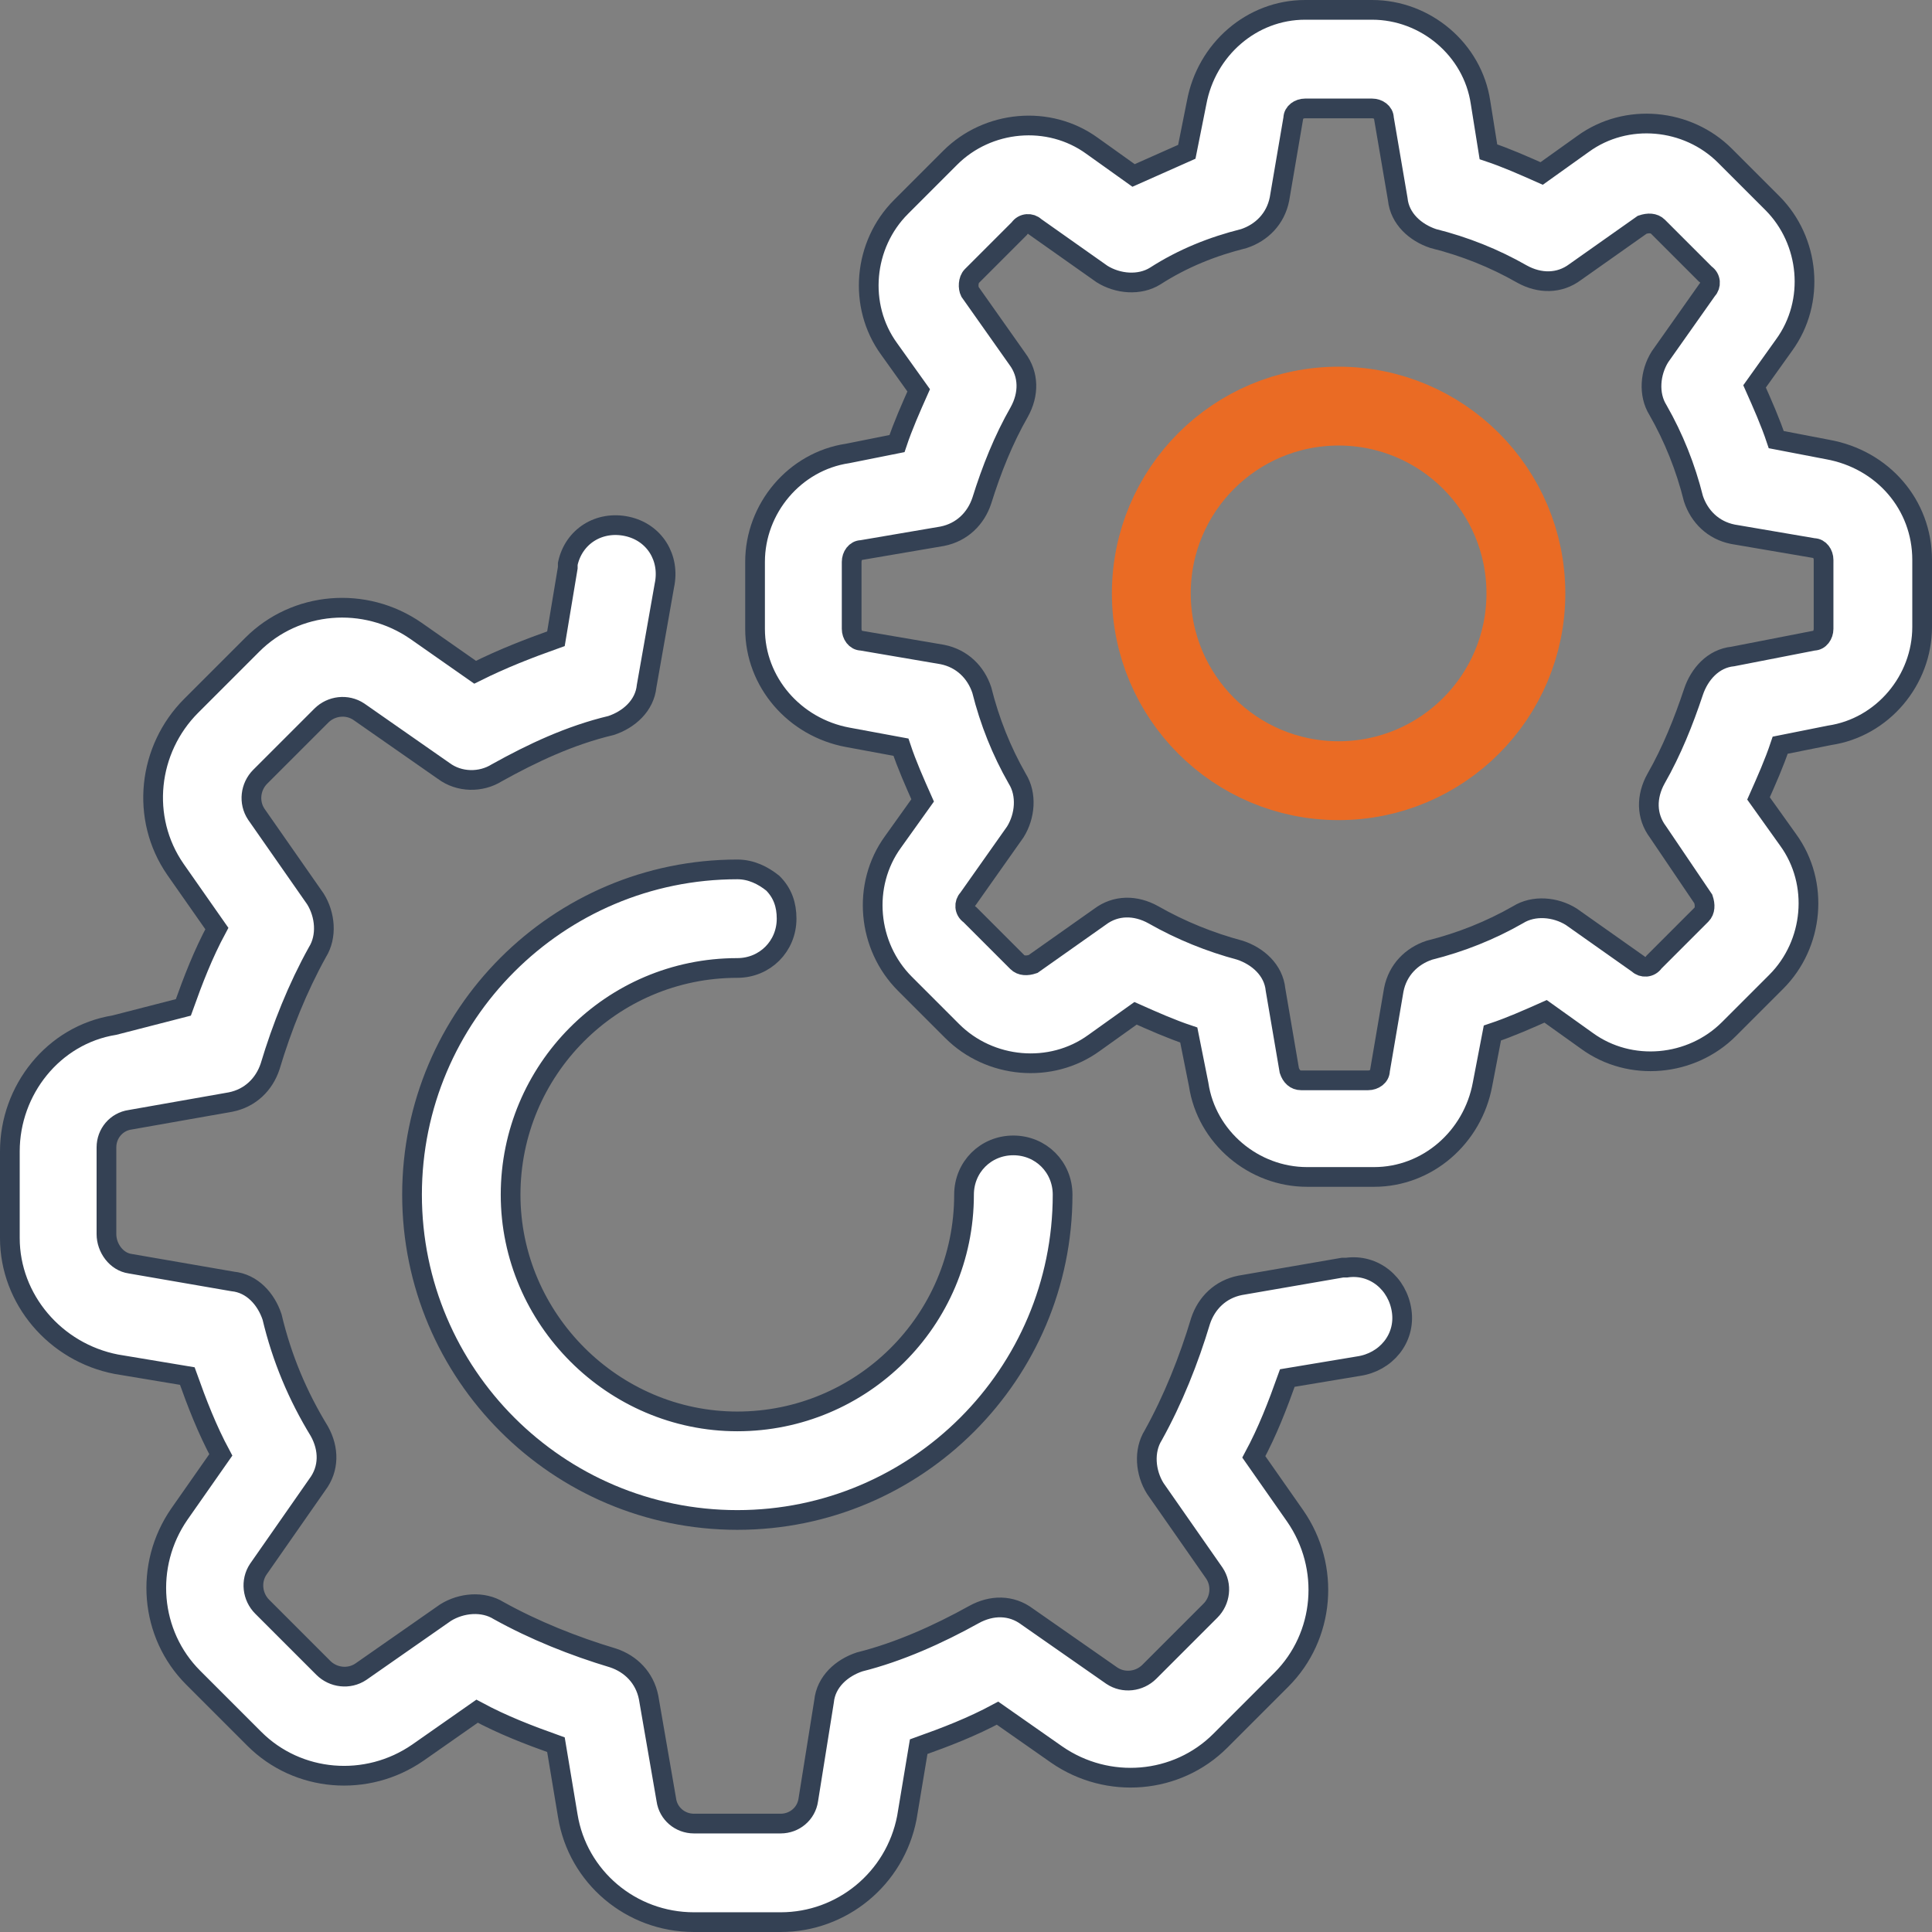
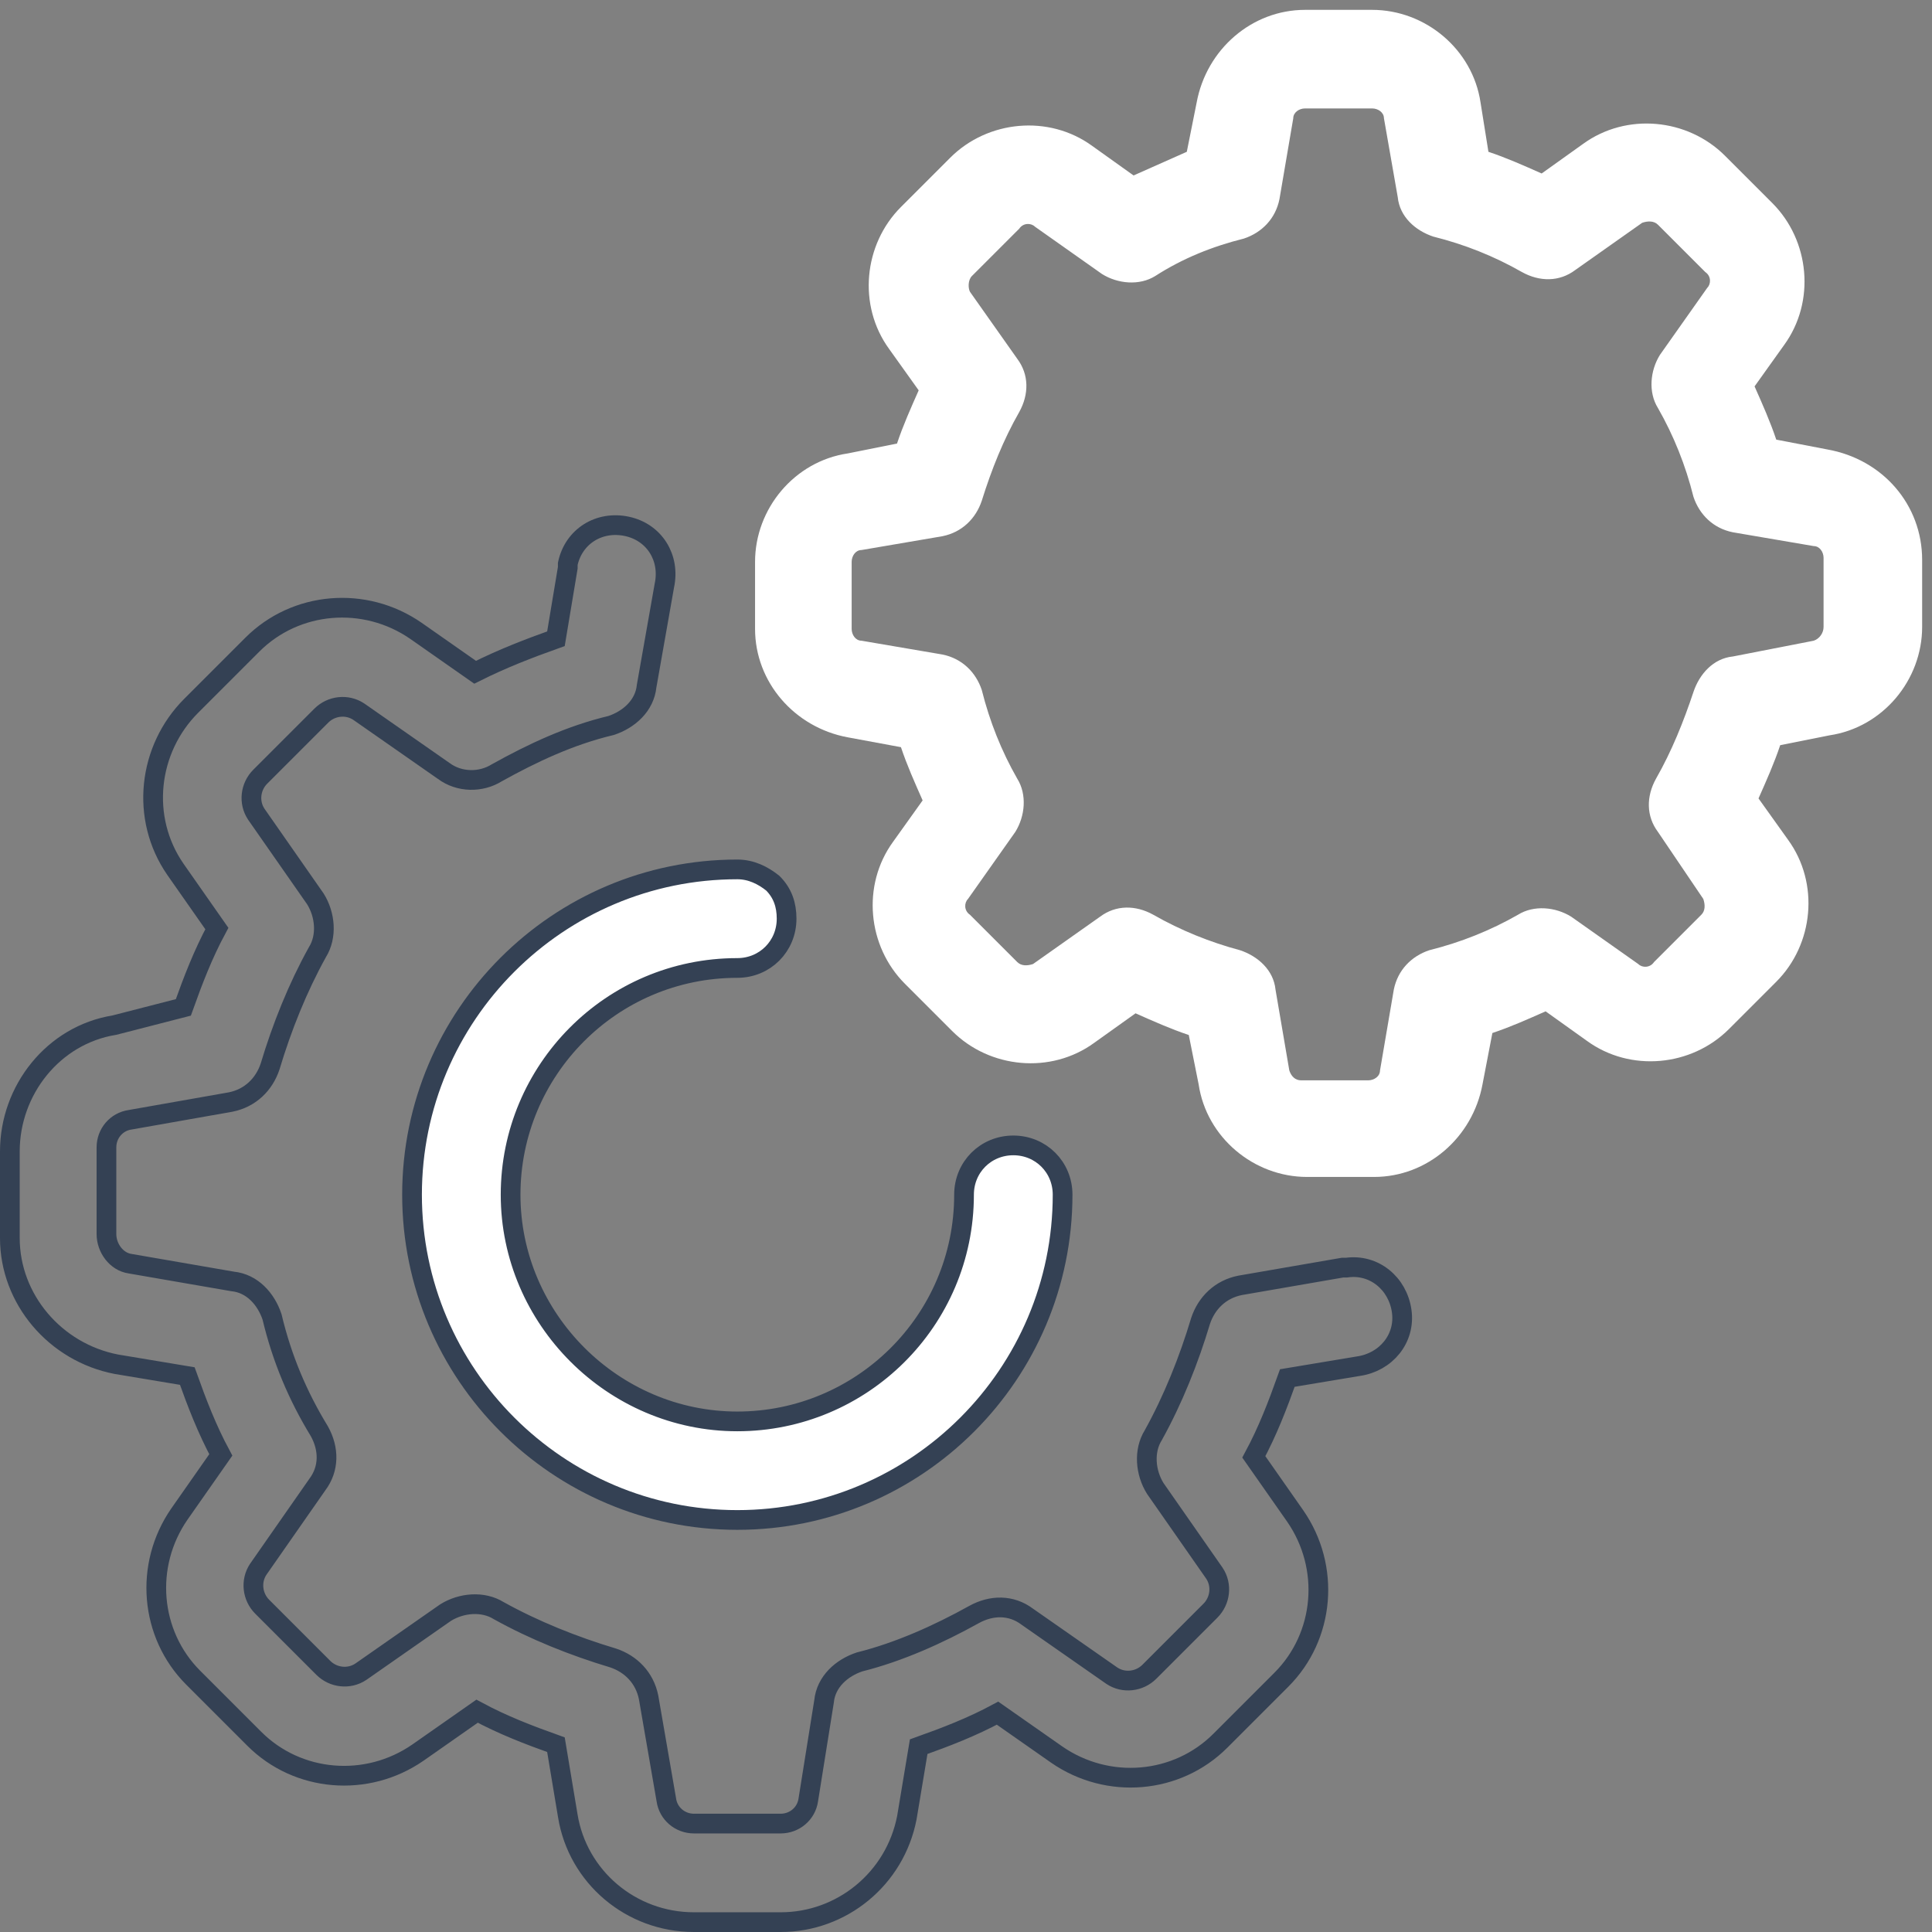
<svg xmlns="http://www.w3.org/2000/svg" id="Camada_1" x="0px" y="0px" viewBox="0 0 98 98" style="enable-background:new 0 0 98 98;" xml:space="preserve">
  <rect x="0" y="0" width="98" height="98" fill="#808080" stroke="none" />
  <style type="text/css">
	.st0{fill:#FFFFFF;}
	.st1{fill:none;stroke:#344154;stroke-miterlimit:10;}
	.st2{fill:none;stroke:#EA6B24;stroke-width:4;stroke-miterlimit:10;}
</style>
  <g id="Camada_1-2">
    <g id="XMLID_00000183219856799735191750000005128275893263365039_">
      <g>
        <path class="st0" d="M97.5,28.4v3.4c0,2.7-2,5.1-4.7,5.5l-2.5,0.5c-0.3,0.9-0.7,1.8-1.1,2.7l1.5,2.1c1.6,2.2,1.3,5.3-0.6,7.2     l-2.4,2.4c-1.9,1.9-5,2.2-7.2,0.6l-2.1-1.5c-0.9,0.4-1.8,0.8-2.7,1.1L75.2,55c-0.5,2.7-2.8,4.7-5.5,4.7h-3.4     c-2.7,0-5.1-2-5.5-4.7l-0.5-2.5c-0.9-0.3-1.8-0.7-2.7-1.1l-2.1,1.5c-2.2,1.6-5.3,1.3-7.2-0.6l-2.4-2.4c-1.9-1.9-2.2-5-0.6-7.2     l1.5-2.1c-0.4-0.9-0.8-1.8-1.1-2.7L43,37.4c-2.7-0.5-4.7-2.8-4.7-5.5v-3.4c0-2.7,2-5.1,4.7-5.5l2.5-0.5c0.3-0.9,0.7-1.8,1.1-2.7     l-1.5-2.1c-1.6-2.2-1.3-5.3,0.6-7.2L48.2,8c1.9-1.9,5-2.2,7.2-0.6l2.1,1.5c0.9-0.4,1.8-0.8,2.7-1.2l0.5-2.5     c0.5-2.7,2.8-4.7,5.5-4.7h3.4c2.7,0,5.1,2,5.5,4.7l0.4,2.5c0.9,0.3,1.8,0.7,2.7,1.1l2.1-1.5c2.2-1.6,5.3-1.3,7.2,0.6l2.4,2.4     c1.9,1.9,2.2,5,0.6,7.2l-1.5,2.1c0.4,0.9,0.8,1.8,1.1,2.7l2.6,0.5C95.5,23.3,97.5,25.6,97.5,28.4z M92.5,31.8l0-3.5     c0-0.3-0.2-0.6-0.5-0.6l-4.1-0.7c-1-0.2-1.7-0.9-2-1.8c-0.4-1.6-1-3.1-1.8-4.5c-0.5-0.8-0.4-1.9,0.1-2.7l2.4-3.4     c0.2-0.2,0.2-0.6-0.1-0.8l-2.4-2.4c-0.2-0.2-0.5-0.2-0.8-0.1l-3.4,2.4c-0.8,0.6-1.8,0.6-2.7,0.1c-1.4-0.8-2.9-1.4-4.5-1.8     c-0.9-0.3-1.7-1-1.8-2L70.2,6c0-0.3-0.3-0.5-0.6-0.5h-3.4c-0.3,0-0.6,0.2-0.6,0.5l-0.7,4.1c-0.2,1-0.9,1.7-1.8,2     c-1.6,0.4-3.1,1-4.5,1.9c-0.8,0.5-1.9,0.4-2.7-0.1l-3.4-2.4c-0.2-0.2-0.6-0.2-0.8,0.1l-2.4,2.4c-0.2,0.2-0.2,0.6-0.1,0.8l2.4,3.4     c0.6,0.8,0.6,1.8,0.1,2.7c-0.8,1.4-1.4,2.9-1.9,4.5c-0.3,0.9-1,1.6-2,1.8l-4.1,0.7c-0.3,0-0.5,0.3-0.5,0.6v3.4     c0,0.3,0.2,0.6,0.5,0.6l4.1,0.7c1,0.2,1.7,0.9,2,1.8c0.4,1.6,1,3.1,1.8,4.5c0.5,0.8,0.4,1.9-0.1,2.7l-2.4,3.4     c-0.2,0.2-0.2,0.6,0.1,0.8l2.4,2.4c0.2,0.2,0.5,0.2,0.8,0.1l3.4-2.4c0.8-0.6,1.8-0.6,2.7-0.1c1.4,0.8,2.9,1.4,4.4,1.8     c0.9,0.3,1.7,1,1.8,2l0.7,4.1c0.1,0.3,0.3,0.5,0.6,0.5h3.4c0.3,0,0.6-0.2,0.6-0.5l0.7-4.1c0.2-1,0.9-1.7,1.8-2     c1.6-0.4,3.1-1,4.5-1.8c0.8-0.5,1.9-0.4,2.7,0.1l3.4,2.4c0.2,0.2,0.6,0.2,0.8-0.1l2.4-2.4c0.2-0.2,0.2-0.5,0.1-0.8l-2.3-3.4     c-0.6-0.8-0.6-1.8-0.1-2.7c0.8-1.4,1.4-2.9,1.9-4.4c0.3-0.9,1-1.7,2-1.8l4.1-0.8C92.3,32.4,92.5,32.1,92.5,31.8z" />
-         <path class="st0" d="M71.1,66.4c0.2,1.4-0.8,2.6-2.2,2.8l-3.6,0.6c-0.5,1.4-1,2.7-1.7,4l2.1,3c1.8,2.6,1.5,6.1-0.7,8.3l-3.1,3.1     c-2.2,2.2-5.7,2.5-8.3,0.7l-3-2.1c-1.3,0.7-2.6,1.2-4,1.7l-0.6,3.6c-0.5,3.1-3.2,5.4-6.4,5.3h-4.4c-3.2,0-5.9-2.3-6.4-5.4     l-0.6-3.6c-1.4-0.5-2.7-1-4-1.7l-3,2.1c-2.6,1.8-6.1,1.5-8.3-0.7l-3.1-3.1c-2.2-2.2-2.5-5.7-0.7-8.3l2.1-3     c-0.7-1.3-1.2-2.6-1.7-4l-3.6-0.6l0,0c-3.1-0.5-5.4-3.2-5.3-6.4v-4.4c0-3.2,2.2-5.9,5.3-6.4l3.6-0.6c0.5-1.4,1-2.7,1.7-4l-2.1-3     c-1.8-2.6-1.5-6.1,0.8-8.3l3.1-3.1c2.2-2.2,5.7-2.5,8.3-0.7l3,2.1c1.3-0.7,2.7-1.2,4.1-1.7l0.6-3.6c0-0.1,0-0.1,0-0.2     c0.3-1.4,1.6-2.2,3-1.9c1.3,0.3,2.2,1.6,1.9,3l-0.9,5.1c-0.2,1-0.9,1.7-1.8,2c-2,0.6-4,1.4-5.8,2.4c-0.8,0.5-1.9,0.4-2.7-0.1     l-4.3-3c-0.6-0.4-1.4-0.3-1.9,0.2l-3.1,3.1c-0.5,0.5-0.6,1.3-0.2,1.9l3,4.3c0.6,0.8,0.6,1.9,0.1,2.7c-1.1,1.8-1.9,3.8-2.4,5.8     c-0.3,0.9-1,1.6-2,1.8L6.7,57c-0.7,0.1-1.2,0.7-1.2,1.4v4.4c0,0.7,0.5,1.4,1.2,1.5l5.2,0.9c1,0.2,1.7,0.9,2,1.8     c0.6,2,1.4,3.9,2.4,5.8c0.5,0.8,0.4,1.9-0.1,2.7l-3,4.3c-0.4,0.6-0.3,1.4,0.2,1.9l3.1,3.1c0.5,0.5,1.3,0.6,1.9,0.2l4.3-3     c0.8-0.6,1.8-0.6,2.7-0.1c1.8,1,3.8,1.9,5.8,2.4c0.9,0.3,1.7,1,1.8,2l0.9,5.2c0.1,0.7,0.7,1.2,1.4,1.2h4.4c0.7,0,1.3-0.5,1.4-1.2     l0.9-5.2c0.2-1,0.9-1.7,1.8-2c2-0.6,4-1.4,5.8-2.4c0.8-0.5,1.9-0.4,2.7,0.1l4.3,3c0.6,0.4,1.4,0.3,1.9-0.2l3.1-3.1     c0.5-0.5,0.6-1.3,0.2-1.9l-3-4.3c-0.6-0.8-0.6-1.8-0.1-2.7c1-1.8,1.9-3.8,2.4-5.8c0.3-0.9,1-1.7,2-1.8l5.2-0.9h0.2     C69.7,64.1,70.9,65,71.1,66.4z" />
        <path class="st0" d="M51.4,58.1c1.4,0,2.5,1.1,2.5,2.5c0,9.1-7.4,16.5-16.5,16.5s-16.5-7.4-16.5-16.5s7.4-16.5,16.5-16.5     c0.7,0,1.3,0.3,1.8,0.7c0.5,0.5,0.7,1.1,0.7,1.8c0,1.4-1.1,2.5-2.5,2.5c-6.3,0-11.5,5.1-11.5,11.5c0,6.3,5.2,11.5,11.5,11.5     S48.9,67,48.9,60.6C48.9,59.2,50,58.1,51.4,58.1z" />
      </g>
      <g>
        <path class="st1" d="M25.9,60.6c0,6.3,5.2,11.5,11.5,11.5S48.9,67,48.9,60.6c0-1.4,1.1-2.5,2.5-2.5s2.5,1.1,2.5,2.5     c0,9.1-7.4,16.5-16.5,16.5s-16.5-7.4-16.5-16.5s7.4-16.5,16.5-16.5c0.7,0,1.3,0.3,1.8,0.7c0.5,0.5,0.7,1.1,0.7,1.8     c0,1.4-1.1,2.5-2.5,2.5C31,49.1,25.9,54.3,25.9,60.6z" />
        <path class="st1" d="M5.9,69.2l3.6,0.6c0.5,1.4,1,2.7,1.7,4l-2.1,3c-1.8,2.6-1.5,6.1,0.7,8.3l3.1,3.1c2.2,2.2,5.7,2.5,8.3,0.7     l3-2.1c1.3,0.7,2.6,1.2,4,1.7l0.6,3.6c0.5,3.1,3.2,5.4,6.4,5.4h4.4c3.1,0,5.8-2.2,6.4-5.3l0.6-3.6c1.4-0.5,2.7-1,4-1.7l3,2.1     c2.6,1.8,6.1,1.5,8.3-0.7l3.1-3.1c2.2-2.2,2.5-5.7,0.7-8.3l-2.1-3c0.7-1.3,1.2-2.6,1.7-4l3.6-0.6c1.4-0.2,2.4-1.4,2.2-2.8     c-0.2-1.4-1.4-2.4-2.8-2.2h-0.2l-5.2,0.9c-1,0.2-1.7,0.9-2,1.8c-0.6,2-1.4,4-2.4,5.8c-0.5,0.8-0.4,1.9,0.1,2.7l3,4.3     c0.4,0.6,0.3,1.4-0.2,1.9l-3.1,3.1c-0.5,0.5-1.3,0.6-1.9,0.2l-4.3-3c-0.8-0.6-1.8-0.6-2.7-0.1c-1.8,1-3.8,1.9-5.8,2.4     c-0.9,0.3-1.7,1-1.8,2L41,91.3c-0.1,0.7-0.7,1.2-1.4,1.2h-4.4c-0.7,0-1.3-0.5-1.4-1.2l-0.9-5.2c-0.2-1-0.9-1.7-1.8-2     c-2-0.6-4-1.4-5.8-2.4c-0.8-0.5-1.9-0.4-2.7,0.1l-4.3,3c-0.6,0.4-1.4,0.3-1.9-0.2l-3.1-3.1c-0.5-0.5-0.6-1.3-0.2-1.9l3-4.3     c0.6-0.8,0.6-1.8,0.1-2.7c-1.1-1.8-1.9-3.7-2.4-5.8c-0.3-0.9-1-1.7-2-1.8l-5.2-0.9c-0.7-0.1-1.2-0.8-1.2-1.5v-4.4     c0-0.7,0.5-1.3,1.2-1.4l5.1-0.9c1-0.2,1.7-0.9,2-1.8c0.6-2,1.4-4,2.4-5.8c0.5-0.8,0.4-1.9-0.1-2.7l-3-4.3     c-0.4-0.6-0.3-1.4,0.2-1.9l3.1-3.1c0.5-0.5,1.3-0.6,1.9-0.2l4.3,3c0.8,0.6,1.9,0.6,2.7,0.1c1.8-1,3.7-1.9,5.8-2.4     c0.9-0.3,1.7-1,1.8-2l0.9-5.1c0.3-1.4-0.5-2.7-1.9-3c-1.4-0.3-2.7,0.5-3,1.9c0,0.1,0,0.1,0,0.2l-0.6,3.6c-1.4,0.5-2.7,1-4.1,1.7     l-3-2.1c-2.6-1.8-6.1-1.5-8.3,0.7l-3.1,3.1c-2.2,2.2-2.6,5.7-0.8,8.3l2.1,3c-0.7,1.3-1.2,2.6-1.7,4L5.8,52     c-3.1,0.5-5.3,3.3-5.3,6.4v4.4C0.5,65.9,2.8,68.6,5.9,69.2L5.9,69.2z" />
-         <path class="st1" d="M97.5,28.4v3.4c0,2.7-2,5.1-4.7,5.5l-2.5,0.5c-0.3,0.9-0.7,1.8-1.1,2.7l1.5,2.1c1.6,2.2,1.3,5.3-0.6,7.2     l-2.4,2.4c-1.9,1.9-5,2.2-7.2,0.6l-2.1-1.5c-0.9,0.4-1.8,0.8-2.7,1.1L75.2,55c-0.5,2.7-2.8,4.7-5.5,4.7h-3.4     c-2.7,0-5.1-2-5.5-4.7l-0.5-2.5c-0.9-0.3-1.8-0.7-2.7-1.1l-2.1,1.5c-2.2,1.6-5.3,1.3-7.2-0.6l-2.4-2.4c-1.9-1.9-2.2-5-0.6-7.2     l1.5-2.1c-0.4-0.9-0.8-1.8-1.1-2.7L43,37.4c-2.7-0.5-4.7-2.8-4.7-5.5v-3.4c0-2.7,2-5.1,4.7-5.5l2.5-0.5c0.3-0.9,0.7-1.8,1.1-2.7     l-1.5-2.1c-1.6-2.2-1.3-5.3,0.6-7.2L48.2,8c1.9-1.9,5-2.2,7.2-0.6l2.1,1.5c0.9-0.4,1.8-0.8,2.7-1.2l0.5-2.5     c0.5-2.7,2.8-4.7,5.5-4.7h3.4c2.7,0,5.1,2,5.5,4.7l0.4,2.5c0.9,0.3,1.8,0.7,2.7,1.1l2.1-1.5c2.2-1.6,5.3-1.3,7.2,0.6l2.4,2.4     c1.9,1.9,2.2,5,0.6,7.2l-1.5,2.1c0.4,0.9,0.8,1.8,1.1,2.7l2.6,0.5C95.5,23.3,97.5,25.6,97.5,28.4z" />
-         <path class="st1" d="M92.5,28.4c0-0.3-0.2-0.6-0.5-0.6l-4.1-0.7c-1-0.2-1.7-0.9-2-1.8c-0.4-1.6-1-3.1-1.8-4.5     c-0.5-0.8-0.4-1.9,0.1-2.7l2.4-3.4c0.2-0.2,0.2-0.6-0.1-0.8l-2.4-2.4c-0.2-0.2-0.5-0.2-0.8-0.1l-3.4,2.4     c-0.8,0.6-1.8,0.6-2.7,0.1c-1.4-0.8-2.9-1.4-4.5-1.8c-0.9-0.3-1.7-1-1.8-2L70.2,6c0-0.3-0.3-0.5-0.6-0.5h-3.4     c-0.3,0-0.6,0.2-0.6,0.5l-0.7,4.1c-0.2,1-0.9,1.7-1.8,2c-1.6,0.4-3.1,1-4.5,1.9c-0.8,0.5-1.9,0.4-2.7-0.1l-3.4-2.4     c-0.2-0.2-0.6-0.2-0.8,0.1l-2.4,2.4c-0.2,0.2-0.2,0.6-0.1,0.8l2.4,3.4c0.6,0.8,0.6,1.8,0.1,2.7c-0.8,1.4-1.4,2.9-1.9,4.5     c-0.3,0.9-1,1.6-2,1.8l-4.1,0.7c-0.3,0-0.5,0.3-0.5,0.6v3.4c0,0.3,0.2,0.6,0.5,0.6l4.1,0.7c1,0.2,1.7,0.9,2,1.8     c0.4,1.6,1,3.1,1.8,4.5c0.5,0.8,0.4,1.9-0.1,2.7l-2.4,3.4c-0.2,0.2-0.2,0.6,0.1,0.8l2.4,2.4c0.2,0.2,0.5,0.2,0.8,0.1l3.4-2.4     c0.8-0.6,1.8-0.6,2.7-0.1c1.4,0.8,2.9,1.4,4.4,1.8c0.9,0.3,1.7,1,1.8,2l0.7,4.1c0.1,0.3,0.3,0.5,0.6,0.5h3.4     c0.3,0,0.6-0.2,0.6-0.5l0.7-4.1c0.2-1,0.9-1.7,1.8-2c1.6-0.4,3.1-1,4.5-1.8c0.8-0.5,1.9-0.4,2.7,0.1l3.4,2.4     c0.2,0.2,0.6,0.2,0.8-0.1l2.4-2.4c0.2-0.2,0.2-0.5,0.1-0.8l-2.3-3.4c-0.6-0.8-0.6-1.8-0.1-2.7c0.8-1.4,1.4-2.9,1.9-4.4     c0.3-0.9,1-1.7,2-1.8l4.1-0.8c0.3,0,0.5-0.3,0.5-0.6L92.5,28.4z" />
-         <circle class="st2" cx="67.9" cy="30.1" r="9.5" />
      </g>
    </g>
  </g>
</svg>